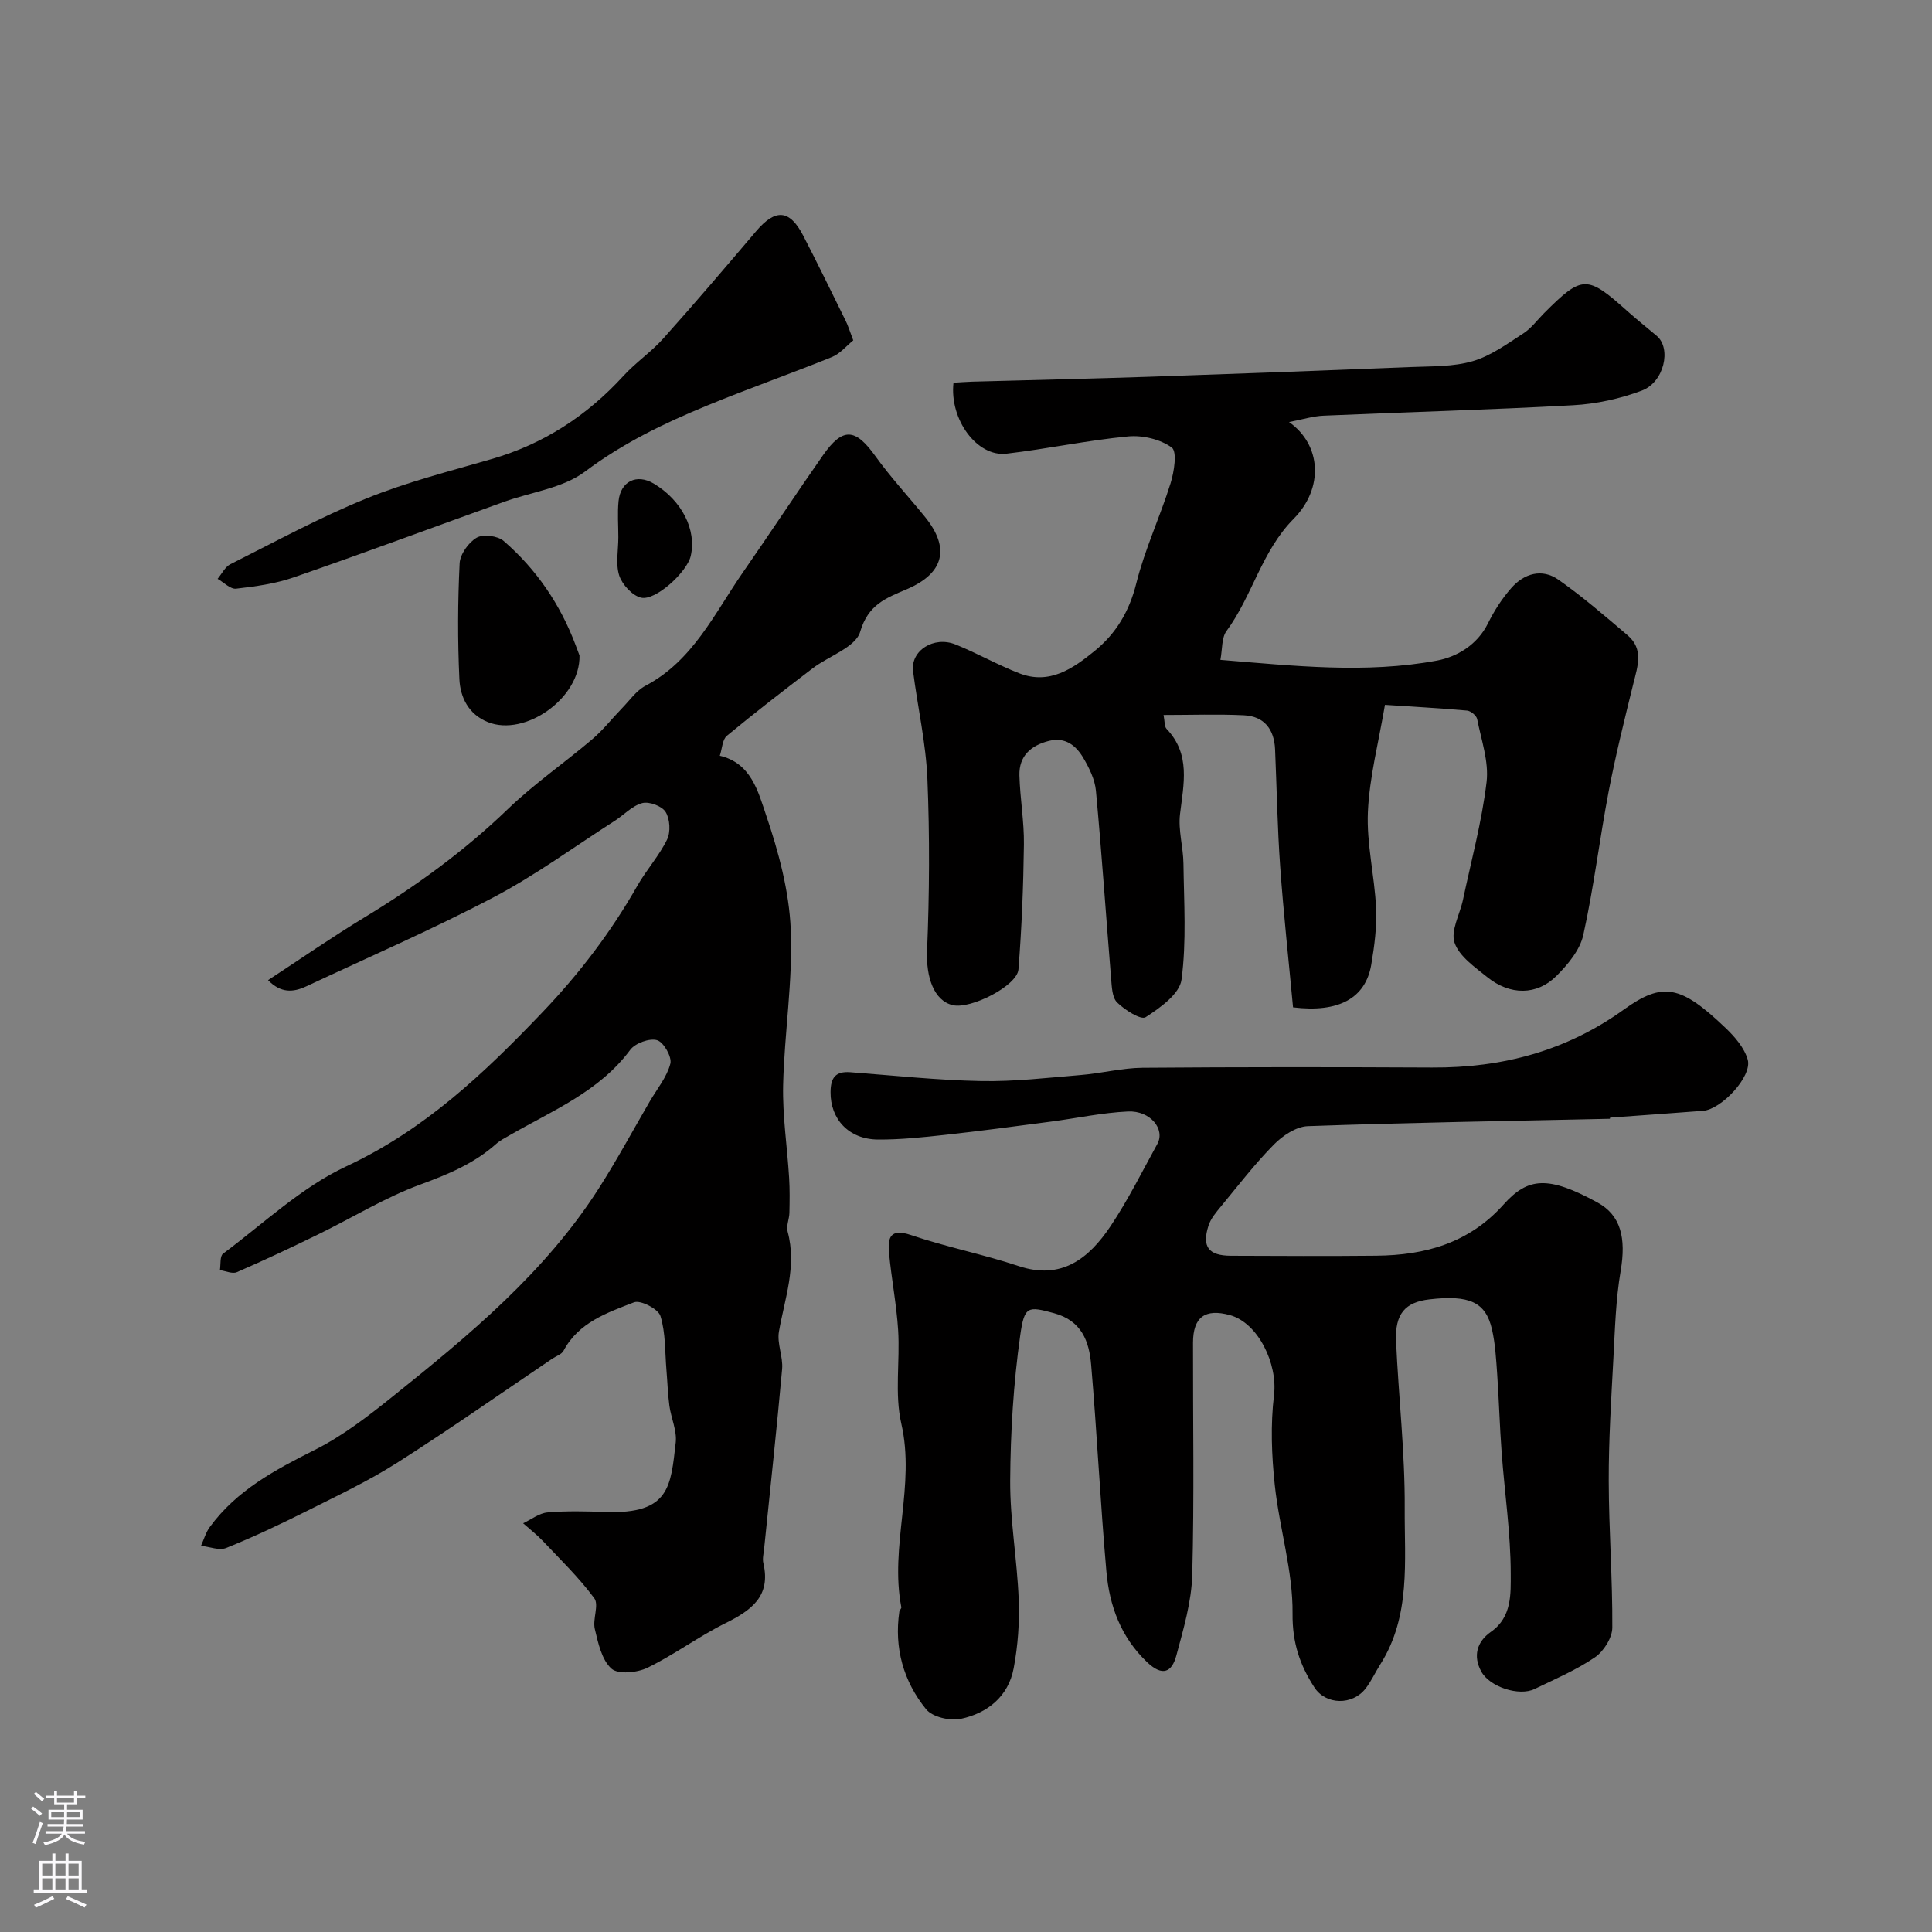
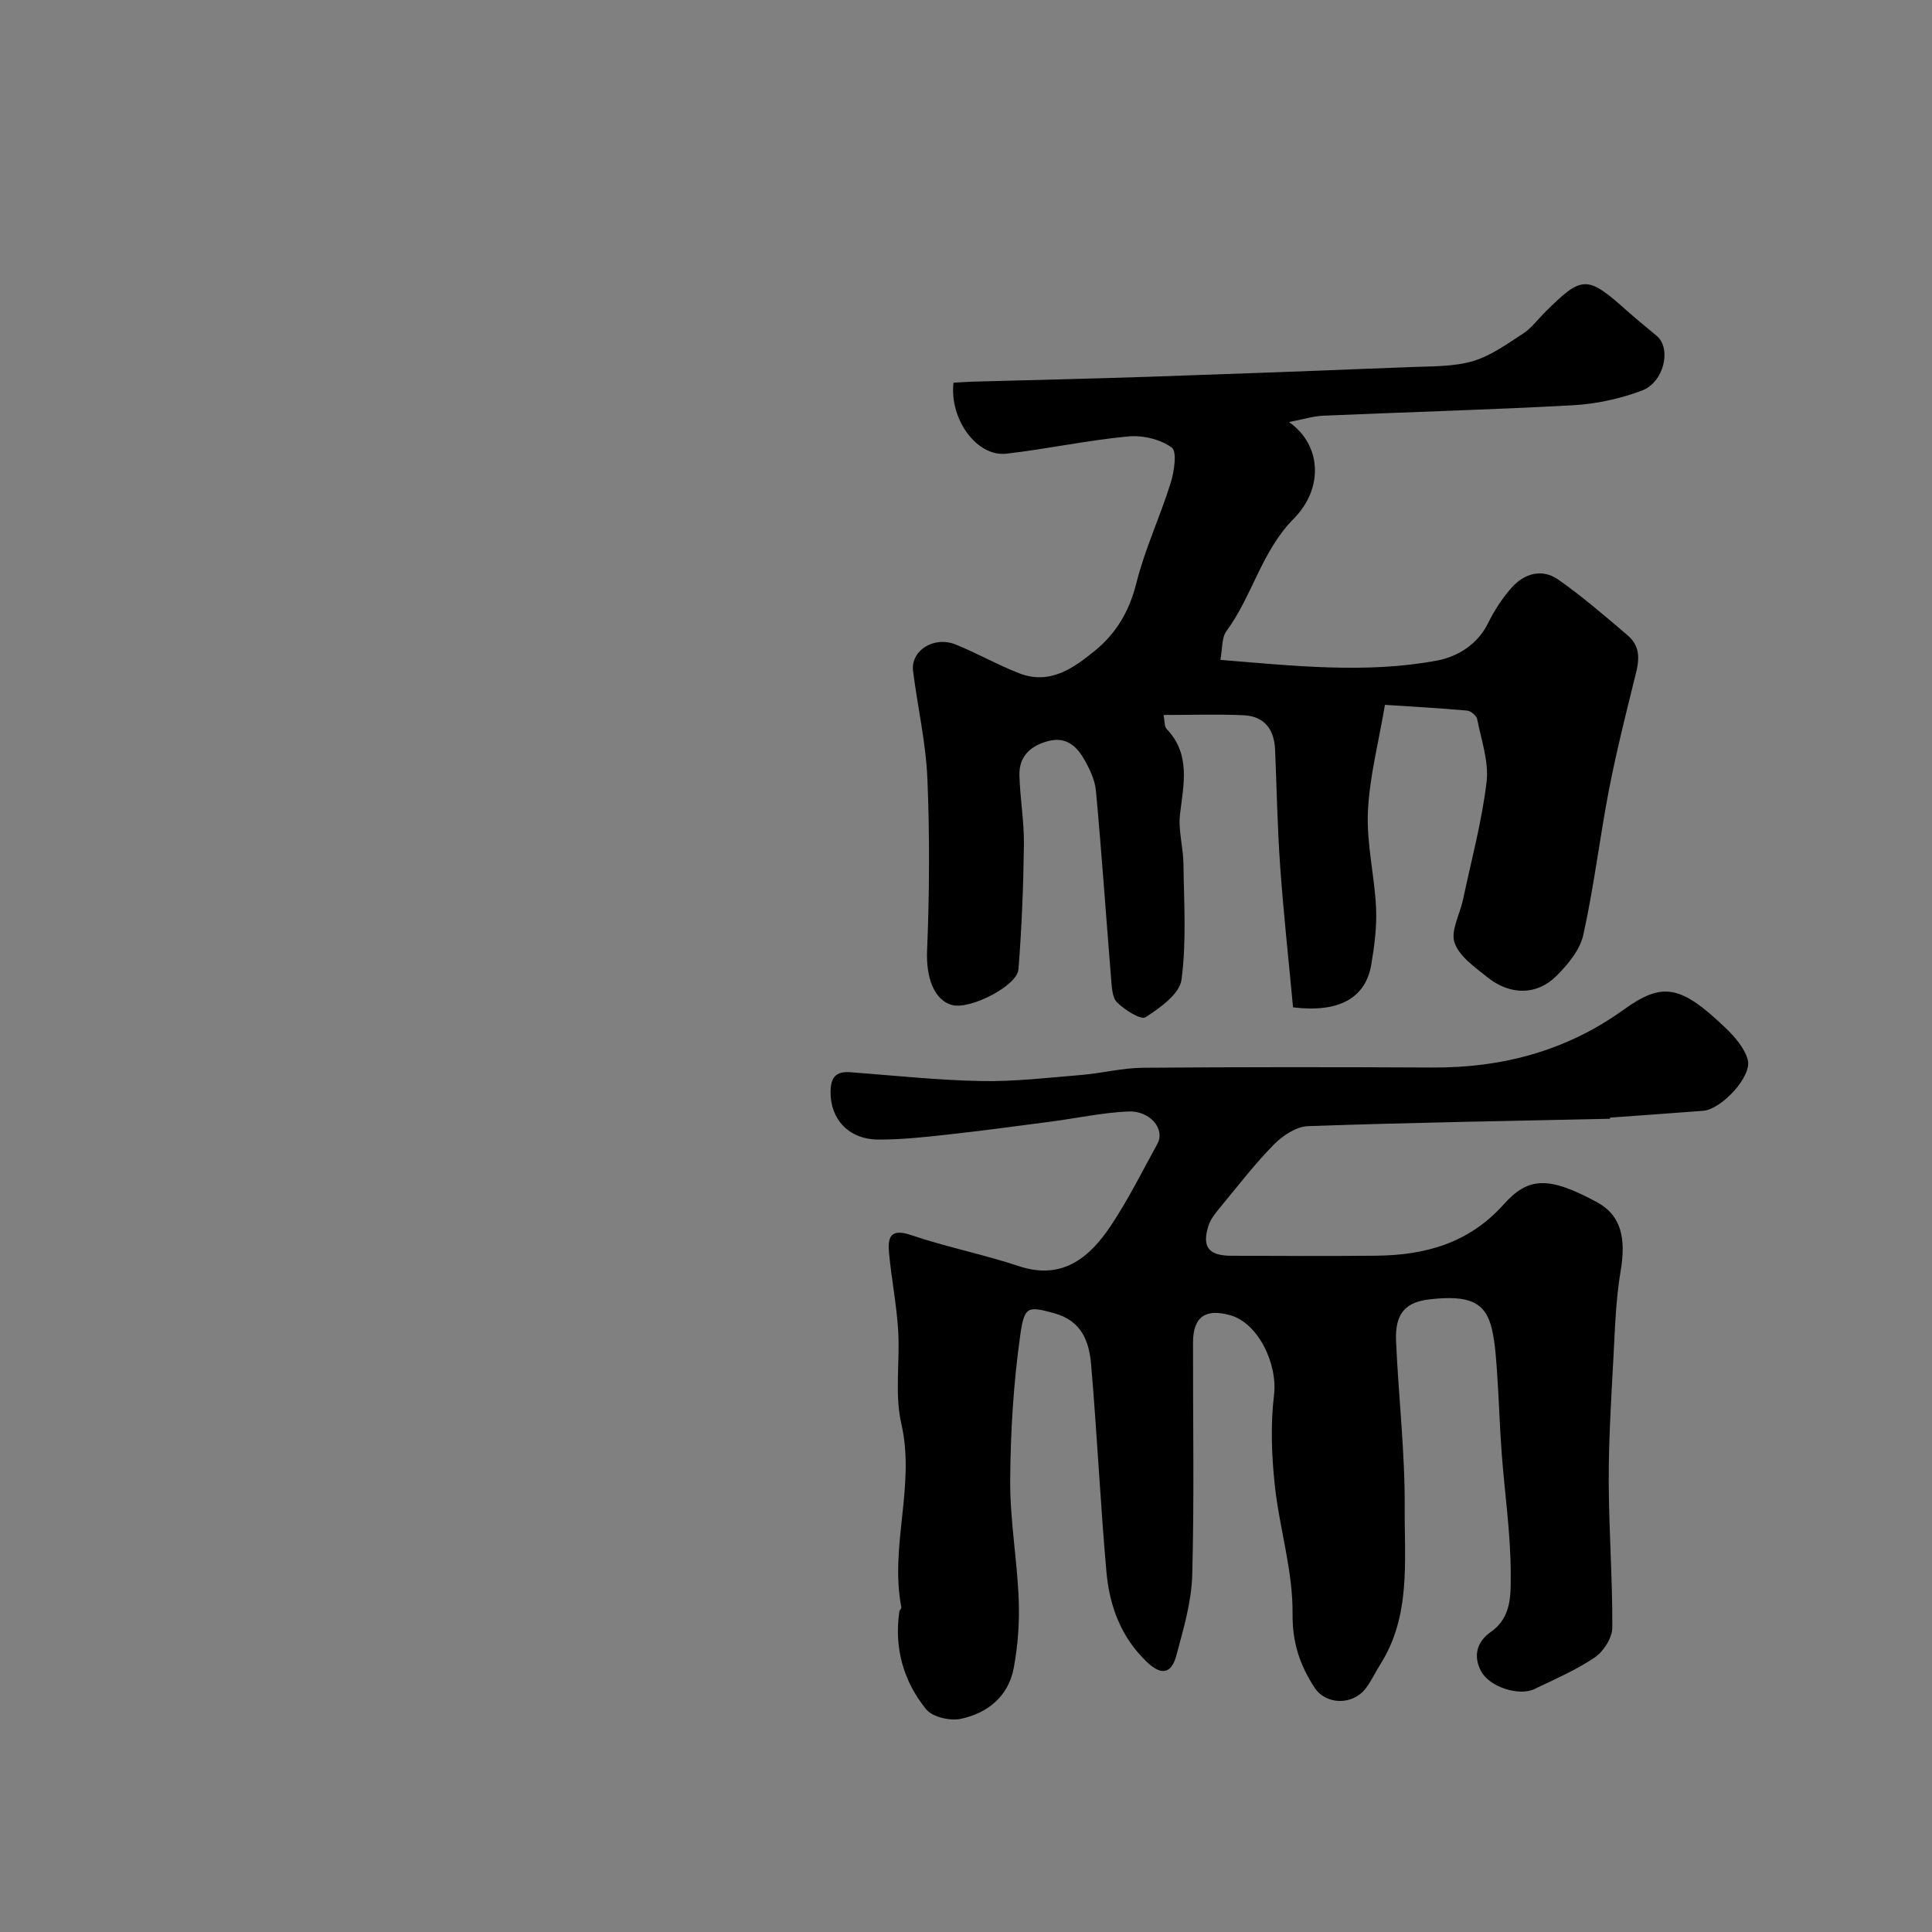
<svg xmlns="http://www.w3.org/2000/svg" enable-background="new 0 0 400 400" viewBox="0 0 400 400">
  <rect x="0" y="0" width="400" height="400" fill="#808080" stroke="none" />
  <g fill="#010000">
    <path d="m333.31 231.63c-20.85.46-41.71.79-62.55 1.53-2.41.09-5.21 1.97-7.02 3.81-3.91 3.96-7.33 8.42-10.89 12.73-1.03 1.25-2.18 2.58-2.65 4.07-1.4 4.38.03 6.2 4.65 6.22 10.03.04 20.06.09 30.08-.01 10.14-.1 19.19-2.58 26.38-10.61 5.03-5.62 9.2-6 19.44-.4 4.82 2.63 5.95 7.34 4.79 14.15-1.02 5.98-1.18 12.12-1.51 18.2-.45 8.43-.98 16.86-.96 25.29.02 10.13.8 20.25.74 30.37-.01 2.11-1.79 4.92-3.61 6.16-3.87 2.63-8.26 4.51-12.51 6.56-3.17 1.53-9.25-.41-11.01-3.63-1.74-3.2-.93-6.17 2.02-8.23 4.36-3.04 4.08-7.94 4.08-12.02-.01-8.36-1.26-16.71-1.88-25.08-.41-5.43-.55-10.87-.93-16.3-.22-3.09-.39-6.24-1.08-9.24-1.3-5.63-4.69-7.13-12.93-6.18-5.02.58-7.17 2.97-6.92 8.66.51 11.54 1.86 23.07 1.79 34.6-.07 10.91 1.3 22.27-5.04 32.29-1.05 1.65-1.86 3.47-3.05 5.01-2.71 3.53-8.25 3.43-10.61-.22-2.99-4.62-4.58-9.22-4.52-15.26.1-8.86-2.73-17.7-3.68-26.62-.66-6.16-.9-12.51-.16-18.64.78-6.45-3.25-14.94-9.13-16.56-5.14-1.41-7.63.41-7.64 5.71-.03 16.02.27 32.05-.16 48.06-.15 5.6-1.82 11.22-3.29 16.71-.92 3.42-2.83 4.44-6.05 1.38-5.45-5.18-7.8-11.67-8.43-18.75-1.26-14.26-1.94-28.57-3.16-42.83-.41-4.82-1.94-9.12-7.69-10.68-5.42-1.47-6.13-1.51-6.99 4.57-1.4 9.93-2.02 20.04-2.08 30.08-.05 8.19 1.44 16.39 1.76 24.6.19 4.74-.16 9.61-1.04 14.27-1.1 5.83-5.42 9.3-10.95 10.47-2.22.47-5.87-.37-7.18-1.99-4.69-5.78-6.64-12.68-5.54-20.23.05-.31.46-.63.41-.89-2.44-12.64 2.94-25.21 0-38-1.42-6.18-.25-12.92-.66-19.38-.34-5.36-1.39-10.66-1.89-16.02-.29-3.14.27-5.1 4.53-3.66 7.32 2.48 14.98 3.99 22.32 6.43 8.82 2.94 14.51-1.52 19.04-8.3 3.61-5.41 6.53-11.29 9.67-17 1.67-3.04-1.46-6.92-6.08-6.71-5.37.25-10.69 1.41-16.04 2.11-7.3.96-14.59 1.94-21.91 2.74-4.58.5-9.2.99-13.8.96-6.09-.04-9.88-4.25-9.83-9.83.02-2.97 1.02-4.34 4.08-4.11 9.03.68 18.06 1.66 27.11 1.83 6.9.13 13.82-.69 20.72-1.26 4.23-.35 8.44-1.45 12.66-1.49 19.99-.16 39.99-.15 59.99-.05 14.49.08 27.75-3.42 39.66-11.99 8.1-5.83 11.82-5.03 21.04 3.76 1.93 1.84 3.94 4.15 4.63 6.61.96 3.44-5.44 10.29-9.24 10.58-6.42.5-12.84.94-19.25 1.41-.04.09-.04.17-.05.24z" />
-     <path d="m55.5 202.93c6.9-4.51 13.28-8.94 19.91-12.96 10.7-6.49 20.72-13.76 29.76-22.48 5.42-5.22 11.69-9.54 17.44-14.43 2.26-1.92 4.12-4.32 6.2-6.46 1.56-1.6 2.93-3.62 4.83-4.62 9.88-5.22 14.29-15.02 20.22-23.55 5.58-8.03 10.94-16.2 16.55-24.2 4.1-5.84 6.7-5.56 10.83.21 3.15 4.39 6.87 8.38 10.28 12.59 5.2 6.41 3.99 11.64-3.78 14.96-4.33 1.85-7.99 3.16-9.65 8.81-.94 3.21-6.49 5.01-9.86 7.58-5.98 4.57-11.94 9.16-17.73 13.95-.95.78-.98 2.66-1.47 4.14 6.5 1.52 7.94 7.46 9.56 12.23 2.6 7.64 4.79 15.76 5.13 23.76.45 10.68-1.33 21.44-1.58 32.17-.15 6.39.85 12.81 1.24 19.22.15 2.41.11 4.84.06 7.25-.03 1.3-.69 2.71-.37 3.89 1.94 7.17-.6 13.84-1.8 20.71-.43 2.46.88 5.19.66 7.74-1.11 12.42-2.47 24.81-3.73 37.22-.1.99-.37 2.04-.16 2.96 1.63 6.91-2.54 9.81-7.9 12.47-5.53 2.75-10.56 6.51-16.11 9.21-2.13 1.03-6.07 1.41-7.44.17-2.01-1.81-2.75-5.29-3.44-8.2-.49-2.04.91-4.99-.11-6.37-3.14-4.26-7.01-8-10.66-11.87-1.25-1.32-2.71-2.44-4.07-3.65 1.68-.79 3.32-2.1 5.06-2.25 3.97-.34 7.99-.23 11.99-.09 13.36.48 13.5-5.37 14.54-14.37.28-2.45-.96-5.06-1.31-7.62-.33-2.45-.4-4.93-.61-7.4-.32-3.75-.15-7.66-1.24-11.18-.45-1.46-4.13-3.36-5.47-2.84-5.54 2.15-11.46 4.14-14.59 10.02-.4.76-1.55 1.12-2.35 1.66-10.7 7.22-21.27 14.65-32.16 21.57-5.96 3.79-12.42 6.83-18.75 10.01-5.44 2.72-10.95 5.33-16.59 7.6-1.44.58-3.46-.26-5.21-.45.59-1.31.99-2.76 1.82-3.89 5.57-7.62 13.54-11.85 21.78-15.99 5.73-2.88 10.97-6.93 16.01-10.97 15.89-12.73 31.6-25.71 42.74-43.14 3.75-5.87 7.06-12.01 10.57-18.04 1.5-2.57 3.53-5.01 4.25-7.79.36-1.39-1.39-4.46-2.75-4.86-1.57-.46-4.52.61-5.56 2-6.42 8.65-16.07 12.55-24.91 17.65-.97.56-2.01 1.08-2.83 1.81-4.59 4.09-10 6.33-15.75 8.44-7.3 2.68-14.04 6.86-21.08 10.29-5.57 2.72-11.19 5.37-16.88 7.84-.93.4-2.32-.26-3.5-.42.19-1.16-.03-2.9.65-3.41 8.38-6.24 16.22-13.74 25.52-18.08 16.26-7.59 28.56-19.28 40.65-31.95 7.65-8.02 14.15-16.56 19.58-26.1 1.88-3.31 4.52-6.21 6.18-9.61.76-1.56.6-4.25-.3-5.71-.75-1.22-3.4-2.21-4.83-1.84-2.08.54-3.78 2.44-5.7 3.67-8.36 5.36-16.43 11.29-25.19 15.89-12.64 6.64-25.78 12.33-38.72 18.4-2.67 1.24-5.22 1.42-7.87-1.3z" />
    <path d="m266.88 87.38c6.69 4.69 7.25 13.67.96 20.03-6.64 6.7-8.54 15.94-13.91 23.24-1.03 1.4-.83 3.72-1.26 5.97 15.27 1.24 30.1 2.88 44.82.15 4.12-.77 8.34-3.21 10.57-7.7 1.29-2.61 2.92-5.15 4.84-7.33 2.65-3.02 6.34-4.11 9.74-1.73 5.01 3.51 9.67 7.55 14.34 11.52 3.37 2.87 2.07 6.43 1.19 9.99-1.83 7.41-3.67 14.82-5.11 22.31-1.89 9.89-3.08 19.93-5.26 29.76-.69 3.1-3.19 6.11-5.56 8.47-4.06 4.06-9.62 4.03-14.31.25-2.58-2.08-5.81-4.3-6.78-7.13-.85-2.47 1.1-5.87 1.74-8.88 1.72-8.12 3.91-16.19 4.89-24.4.5-4.21-1.1-8.7-1.95-13.02-.14-.72-1.32-1.69-2.08-1.76-5.71-.51-11.44-.82-17.01-1.19-1.3 7.69-3.2 14.88-3.53 22.15-.3 6.59 1.38 13.24 1.69 19.89.18 3.91-.34 7.9-1 11.78-1.18 6.9-6.71 9.98-16.19 8.81-.89-9.59-1.96-19.34-2.66-29.12-.58-8.08-.71-16.2-1.06-24.3-.18-4.14-2.24-6.85-6.46-7.05-5.42-.26-10.85-.06-16.63-.06.27 1.36.16 2.38.62 2.87 5.04 5.28 3.53 11.42 2.79 17.66-.4 3.34.67 6.82.71 10.25.1 8.02.65 16.13-.4 24.02-.39 2.95-4.43 5.83-7.43 7.77-.98.63-4.32-1.5-5.9-3.05-1.05-1.03-1.1-3.26-1.25-4.99-1.06-12.95-1.94-25.91-3.14-38.85-.22-2.33-1.38-4.7-2.6-6.77-1.51-2.57-3.72-4.39-7.11-3.55-3.75.94-6.24 3.12-6.13 7.16.13 4.77.99 9.53.93 14.29-.11 8.63-.45 17.26-1.13 25.86-.27 3.41-9.88 8.28-13.59 7.41-3.96-.93-5.55-5.89-5.33-11.22.49-11.85.56-23.75.07-35.6-.31-7.47-2.02-14.88-2.97-22.33-.54-4.24 4.28-7.34 8.79-5.53 4.47 1.8 8.7 4.22 13.2 5.97 6.27 2.44 11.15-1 15.63-4.65 4.41-3.59 7.15-8.18 8.59-13.95 1.76-7.06 4.92-13.76 7.1-20.73.75-2.39 1.39-6.57.25-7.41-2.36-1.72-6.05-2.59-9.05-2.3-8.43.8-16.76 2.59-25.18 3.57-6.1.71-11.82-7.1-10.96-14.69 1.26-.07 2.56-.18 3.87-.22 12.27-.34 24.53-.61 36.8-1.02 18.04-.61 36.07-1.28 54.1-2.01 4.27-.17 8.72-.04 12.75-1.22 3.73-1.09 7.11-3.58 10.46-5.74 1.64-1.06 2.87-2.76 4.28-4.18 7.94-7.94 8.87-7.95 17.32-.38 1.96 1.75 4.02 3.38 6.03 5.08 3.06 2.59 1.54 9.58-3.1 11.32-4.5 1.69-9.43 2.77-14.23 3.03-17.18.95-34.39 1.41-51.59 2.16-2.2.08-4.38.78-7.22 1.32z" />
-     <path d="m176.66 70.47c-1.43 1.15-2.73 2.77-4.41 3.45-8.58 3.47-17.32 6.53-25.88 10.06-8.87 3.65-17.4 7.76-25.24 13.65-4.57 3.43-11.12 4.23-16.76 6.26-14.51 5.22-28.97 10.59-43.54 15.64-3.81 1.32-7.92 1.89-11.95 2.35-1.19.13-2.55-1.32-3.83-2.04.87-1.03 1.54-2.47 2.65-3.03 9.3-4.67 18.47-9.67 28.09-13.58 8.38-3.41 17.25-5.65 25.97-8.18 10.8-3.12 19.76-8.97 27.31-17.22 2.54-2.78 5.75-4.94 8.25-7.74 6.53-7.29 12.88-14.75 19.22-22.21 4.01-4.72 6.94-4.54 9.77.93 3 5.79 5.85 11.66 8.73 17.51.51.99.83 2.08 1.62 4.15z" />
-     <path d="m119.98 135.71c.19 8.88-11.3 16.87-18.96 13.8-4.02-1.61-5.73-5.13-5.91-8.92-.37-7.97-.34-15.98.05-23.94.09-1.89 1.84-4.35 3.53-5.33 1.34-.78 4.36-.39 5.59.68 6.78 5.86 11.72 13.13 14.89 21.55.34.92.68 1.82.81 2.16z" />
-     <path d="m128.02 111.24c0-2.49-.2-5 .04-7.46.41-4.16 3.78-5.76 7.31-3.65 5.8 3.48 8.9 9.58 7.63 15.01-.78 3.3-7.27 9.3-10.28 8.6-1.82-.43-3.9-2.71-4.52-4.59-.77-2.4-.18-5.25-.18-7.91z" />
+     <path d="m119.98 135.71z" />
  </g>
-   <path d="m6.44 374.46.42-.45c.65.47 1.27.95 1.85 1.44l-.45.49c-.65-.56-1.25-1.06-1.82-1.48m.93 7.33-.63-.26c.55-1.36 1.05-2.8 1.52-4.33.19.1.38.19.59.27-.46 1.29-.95 2.73-1.48 4.32m-.38-10.38.44-.42c.43.34 1.01.82 1.74 1.44l-.49.49c-.53-.51-1.09-1.01-1.69-1.51m2.5.35h1.72v-1.04h.59v1.04h3.52v-1.04h.59v1.04h1.75v.53h-1.75v1.42h-2.03v.97h3.22v2.03h-3.24c0 .35-.01.66-.03.93h3.32v.53h-3.37c-.03.27-.08.58-.15.94h3.96v.53h-3.71c.67.92 1.93 1.48 3.79 1.68-.13.24-.23.44-.29.59-2.13-.38-3.48-1.08-4.04-2.12-.43.97-1.77 1.72-4.03 2.23-.09-.19-.2-.37-.33-.55 2.1-.42 3.37-1.03 3.81-1.83h-3.36v-.53h3.58c.08-.29.13-.61.16-.94h-3.33v-.53h3.39c.02-.27.04-.58.04-.93h-3.23v-2.03h3.25v-.97h-2.07v-1.42h-1.73zm1.12 3.44v1h2.65c.01-.3.02-.44.01-.4v-.25-.35zm1.19-2h3.52v-.91h-3.52zm4.71 2h-2.63v.59c0 .15-.01.28-.01.4h2.64z" fill="#fbfafc" />
-   <path d="m13.56 383.74h.63v1.52h2.72v6.07h1.13v.6h-11.06v-.6h1.13v-6.07h2.73v-1.52h.63v1.52h2.1v-1.52zm-2.69 8.83.38.56c-1.24.63-2.53 1.25-3.85 1.85-.1-.21-.21-.42-.34-.63 1.36-.55 2.63-1.15 3.81-1.78m-2.13-4.27h2.1v-2.45h-2.1zm0 3.04h2.1v-2.46h-2.1zm2.72-3.04h2.1v-2.45h-2.1zm0 3.04h2.1v-2.46h-2.1zm6.07 3.6c-1.41-.71-2.7-1.3-3.86-1.78l.35-.56c1.45.62 2.75 1.19 3.88 1.72zm-1.25-9.09h-2.1v2.45h2.1zm-2.09 5.49h2.1v-2.45h-2.1z" fill="#fbfafc" />
</svg>